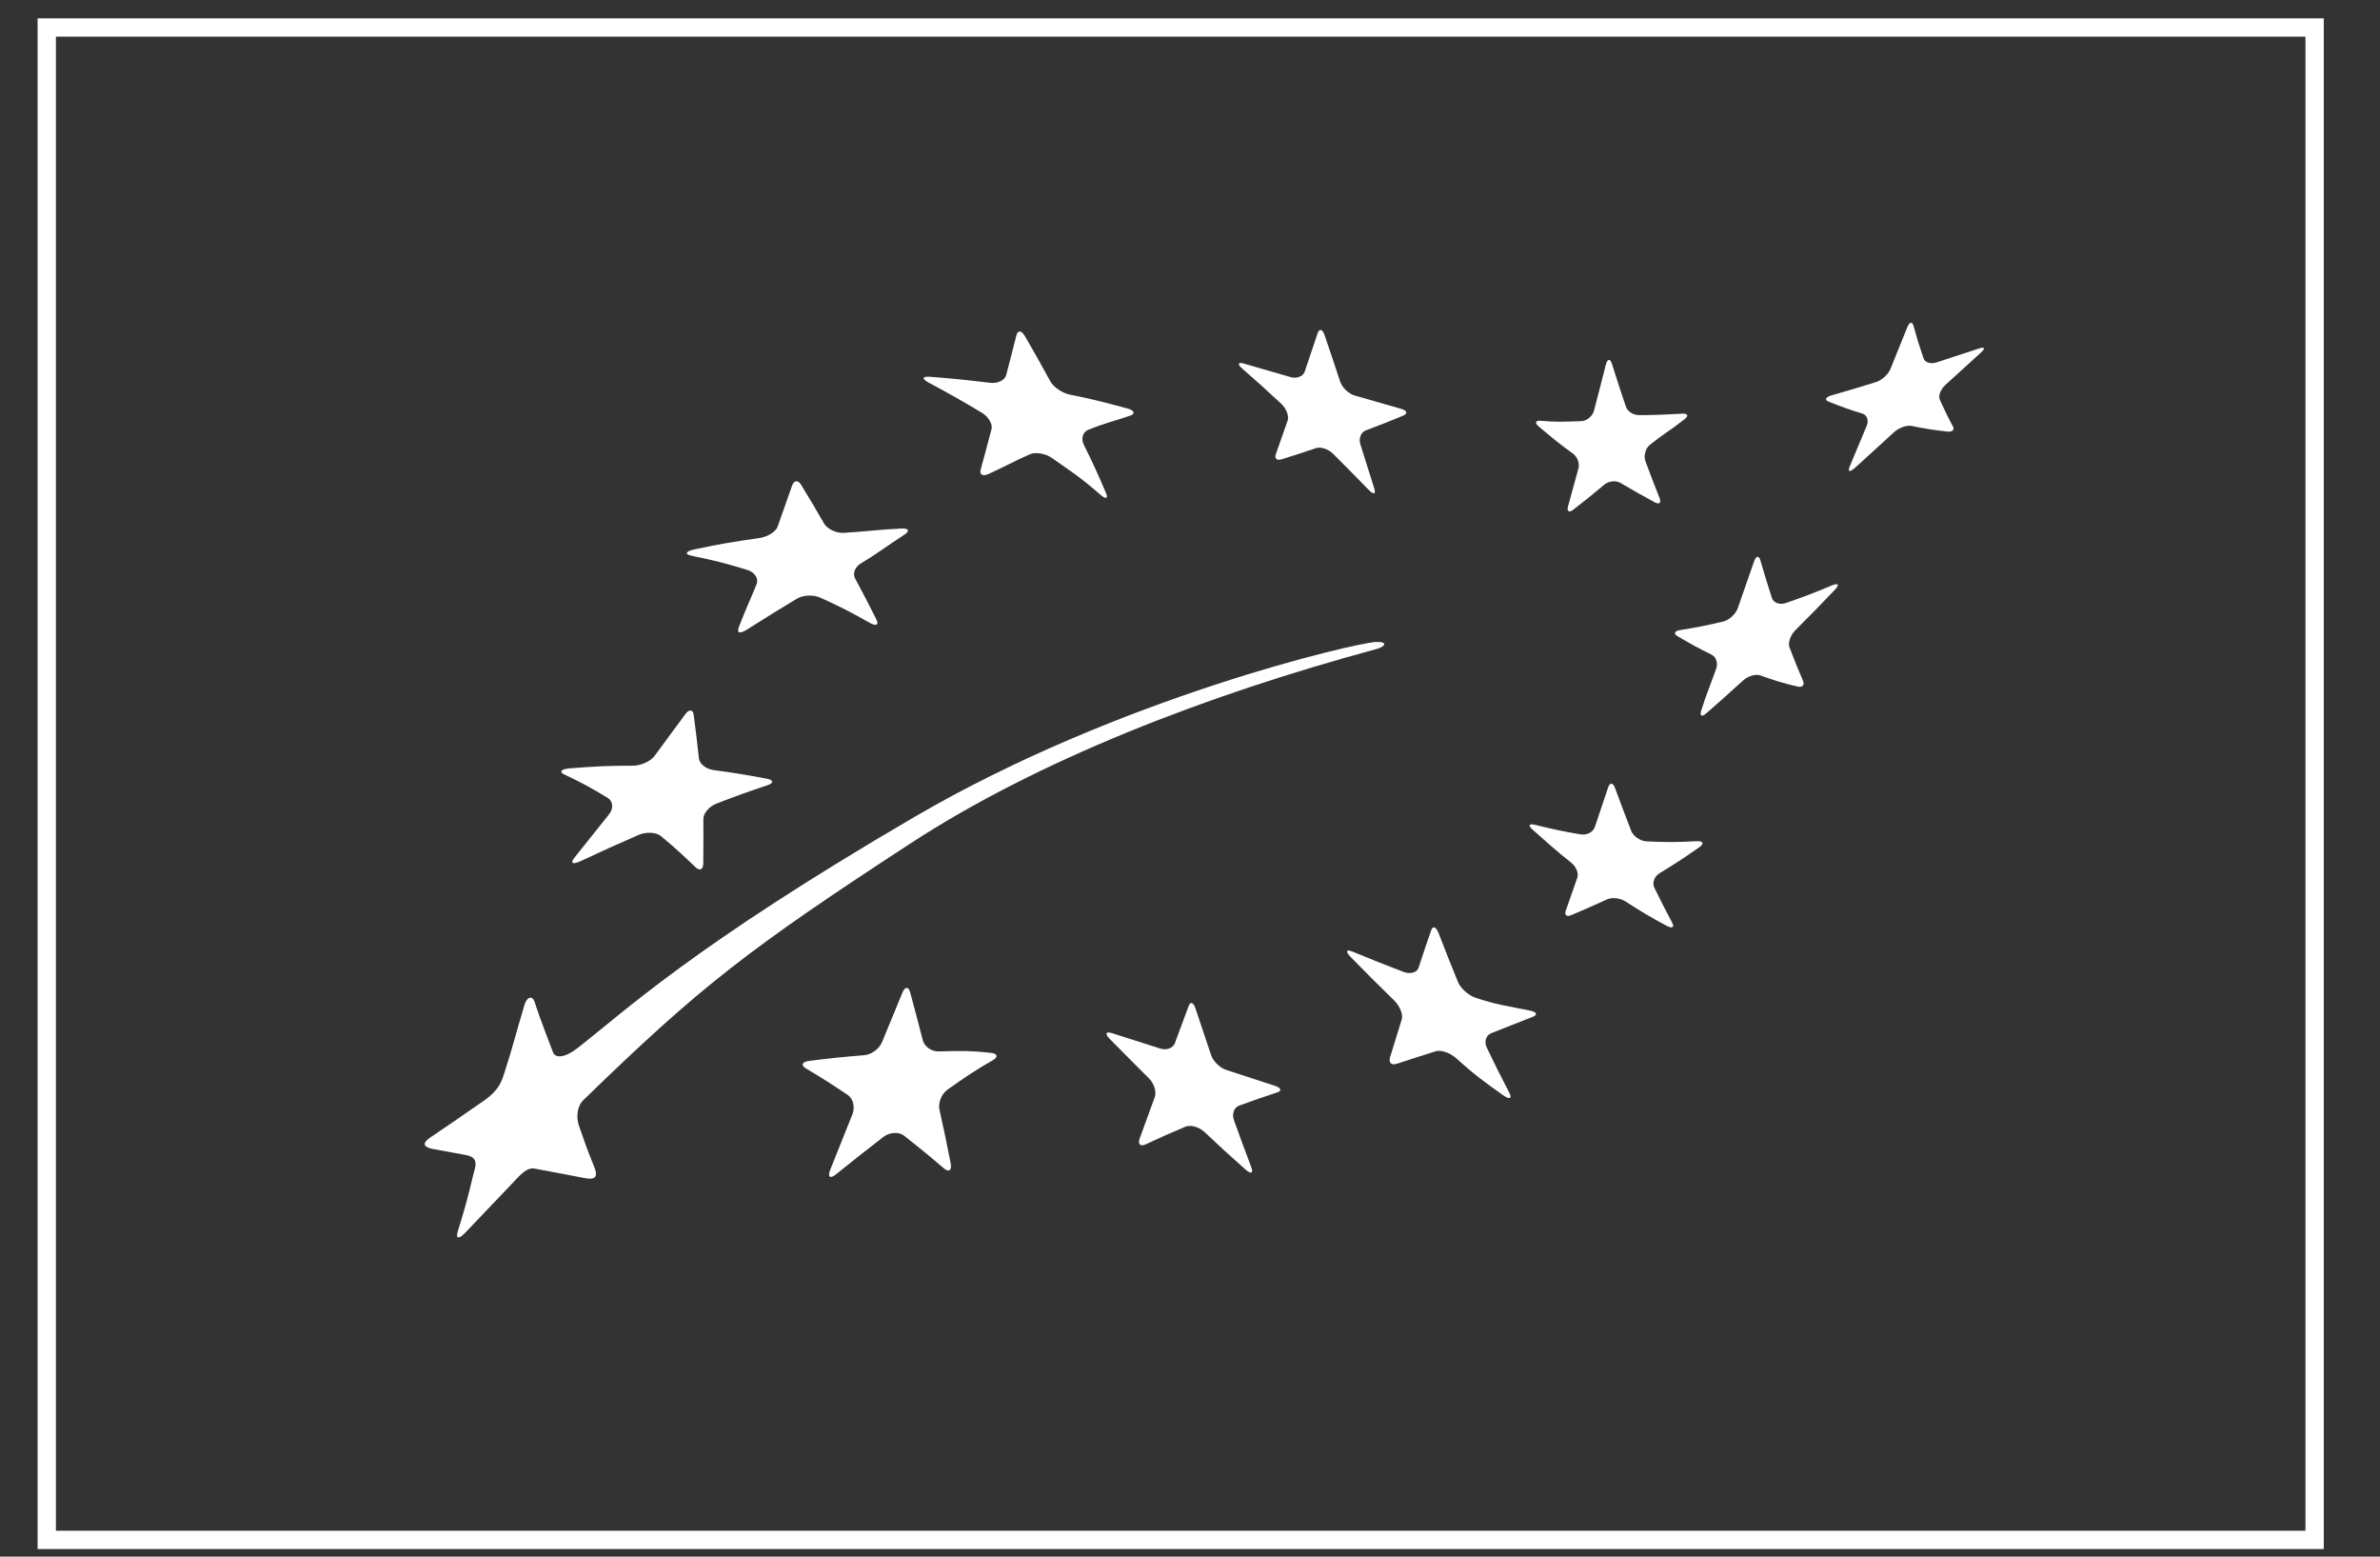
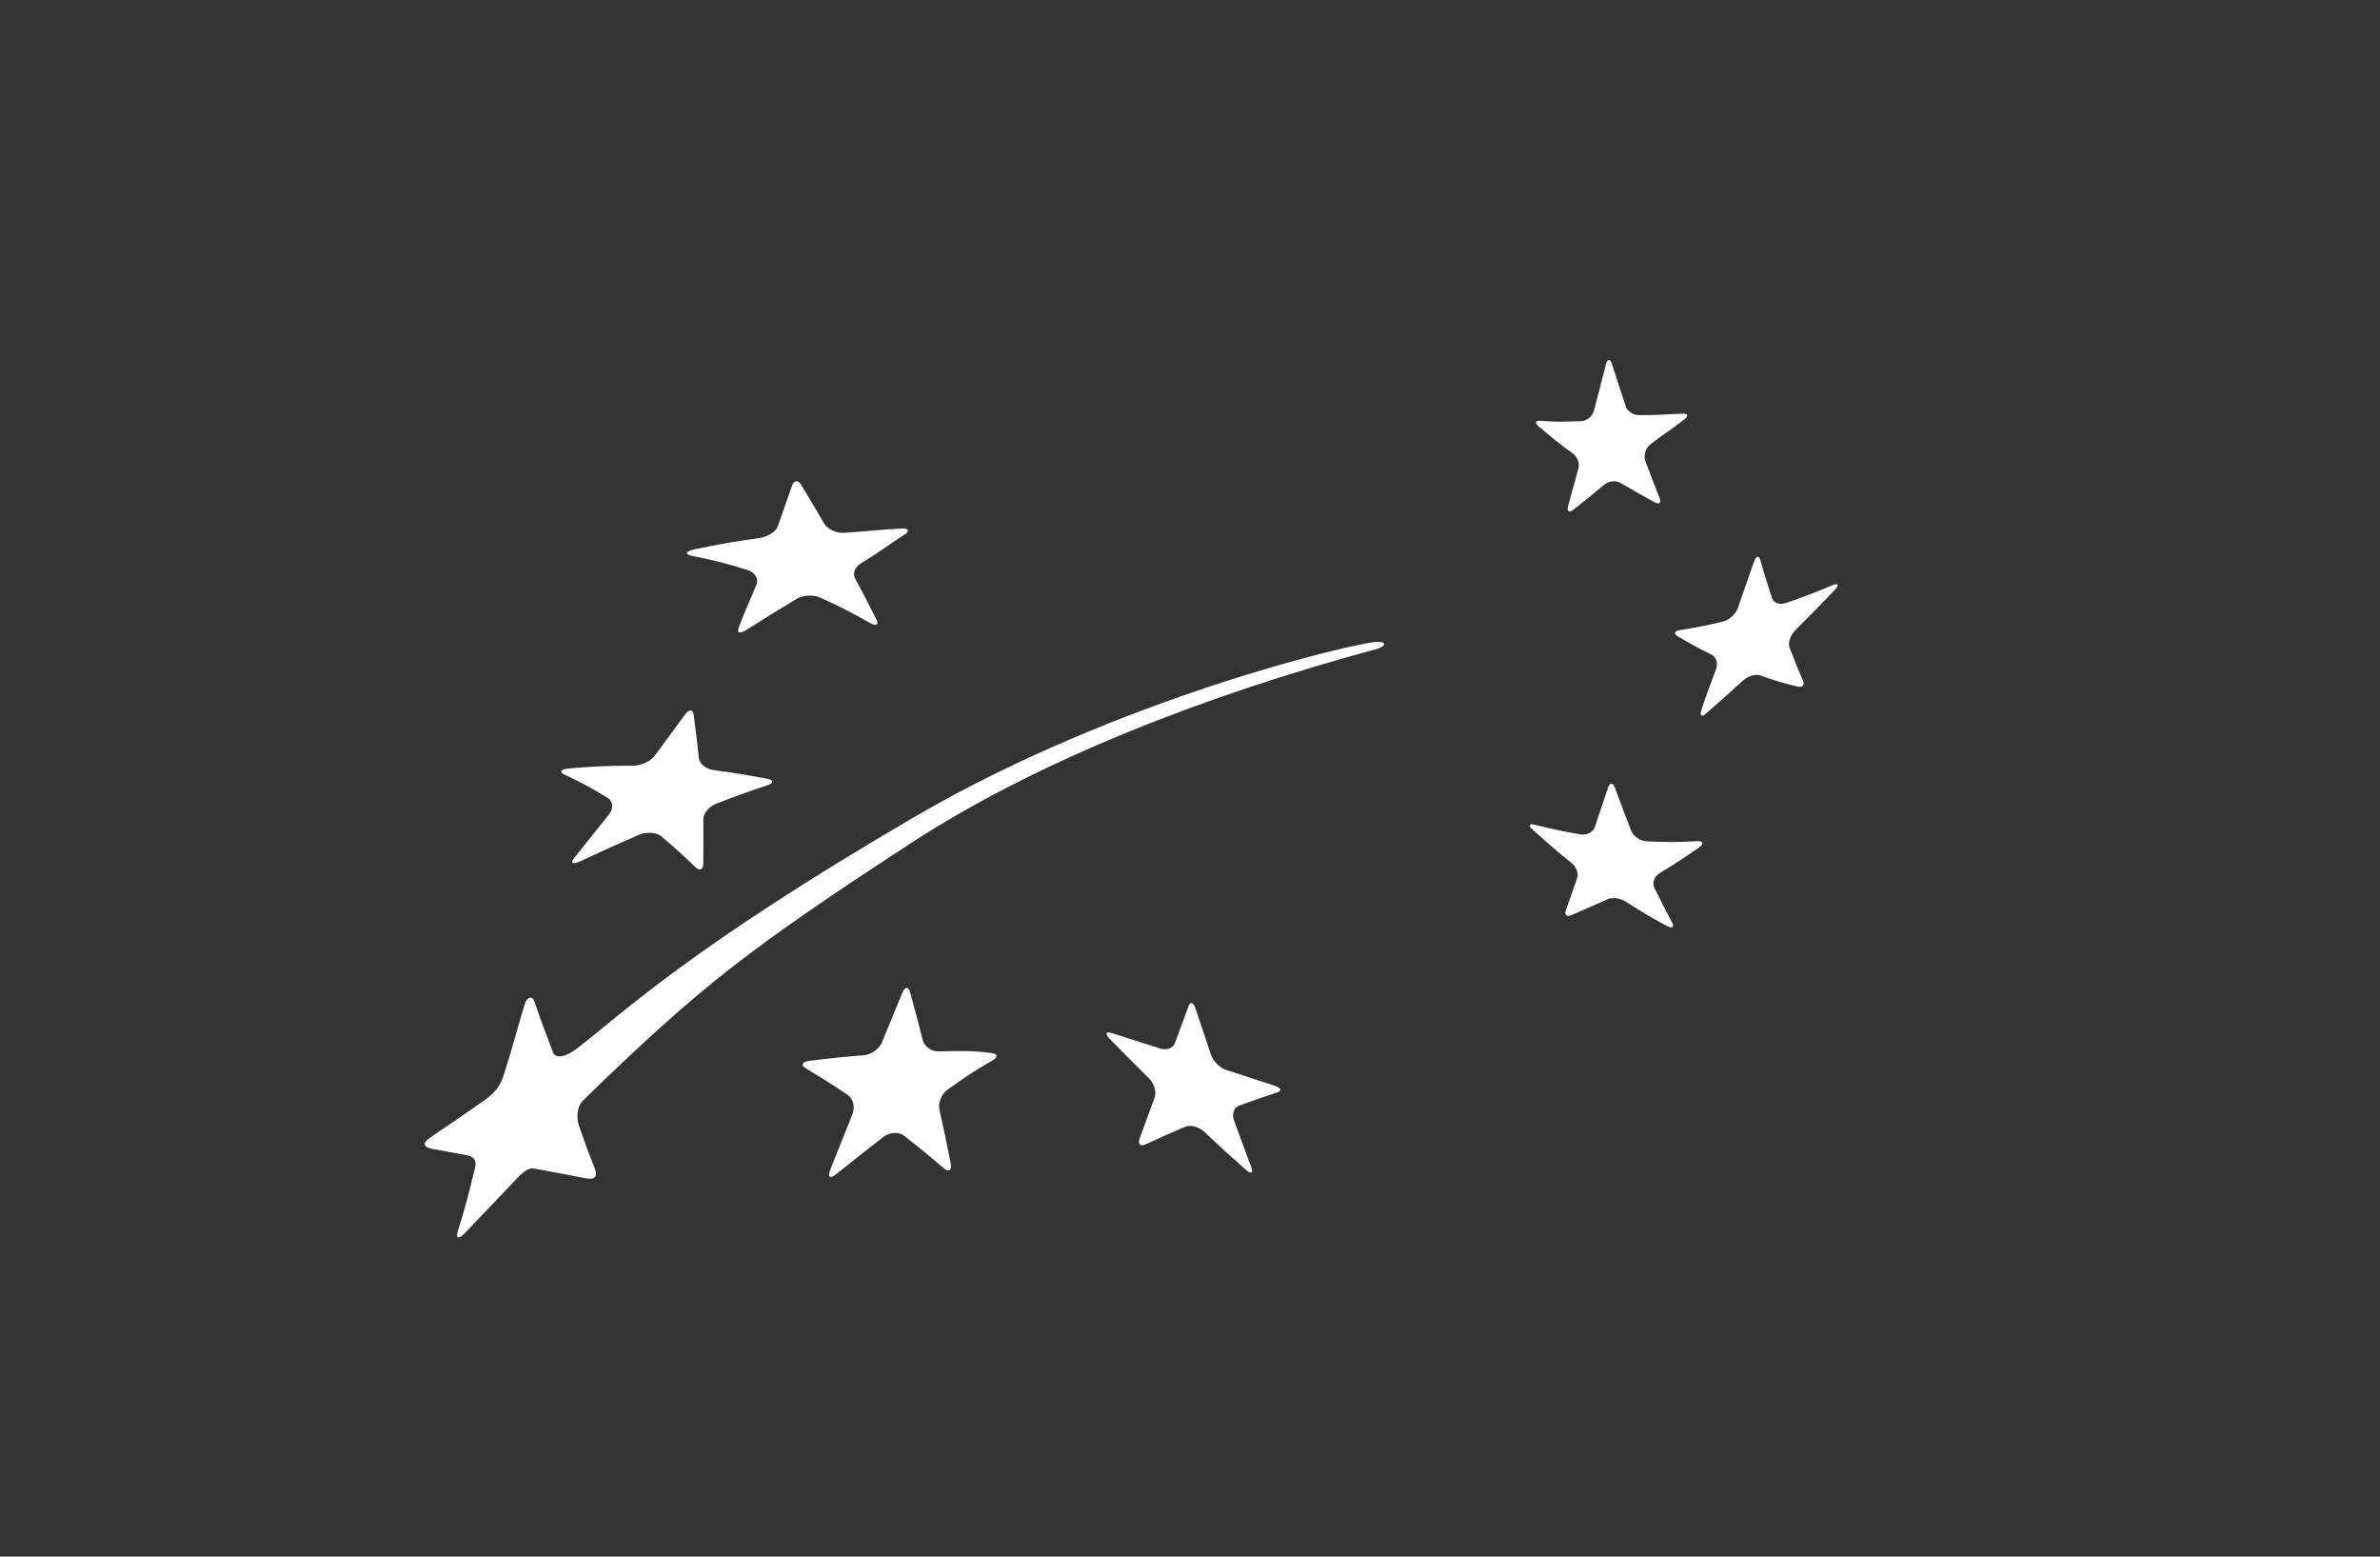
<svg xmlns="http://www.w3.org/2000/svg" version="1.1" id="Ebene_1" x="0px" y="0px" width="65px" height="42.5px" viewBox="0 0 65 42.5" enable-background="new 0 0 65 42.5" xml:space="preserve">
  <rect x="0" y="0" width="65" height="42.5" fill="#333333" stroke="none" />
  <g>
-     <rect x="1.277" y="0.751" fill="none" stroke="#FFFFFF" stroke-width="0.5" stroke-miterlimit="10" width="61.937" height="41.292" />
-     <path fill="#FFFFFF" d="M25.399,10.287c0.661,0.052,0.986,0.086,1.634,0.164c0.21,0.026,0.41-0.066,0.446-0.207   c0.113-0.435,0.171-0.654,0.281-1.094c0.036-0.143,0.143-0.13,0.233,0.031c0.285,0.49,0.424,0.738,0.695,1.235   c0.09,0.162,0.331,0.318,0.534,0.359c0.606,0.123,0.826,0.179,1.559,0.374c0.202,0.054,0.235,0.146,0.088,0.198   c-0.451,0.156-0.683,0.199-1.148,0.388c-0.15,0.06-0.204,0.245-0.121,0.409c0.251,0.5,0.369,0.768,0.6,1.303   c0.077,0.175,0.004,0.195-0.162,0.048c-0.509-0.447-0.773-0.615-1.308-0.99c-0.178-0.124-0.445-0.169-0.596-0.105   c-0.456,0.198-0.683,0.337-1.146,0.545c-0.152,0.069-0.243,0.01-0.204-0.127c0.12-0.425,0.179-0.674,0.295-1.098   c0.037-0.138-0.083-0.345-0.268-0.454c-0.573-0.341-0.864-0.506-1.452-0.822C25.168,10.34,25.185,10.271,25.399,10.287" />
    <path fill="#FFFFFF" d="M18.957,15.001c0.788-0.165,1.032-0.203,1.777-0.31c0.223-0.032,0.45-0.165,0.503-0.312   c0.162-0.454,0.239-0.679,0.398-1.127c0.052-0.144,0.161-0.151,0.243-0.017c0.257,0.422,0.384,0.634,0.632,1.064   c0.081,0.139,0.323,0.262,0.534,0.249c0.701-0.042,0.863-0.083,1.575-0.118c0.205-0.01,0.231,0.07,0.086,0.164   c-0.546,0.354-0.712,0.499-1.196,0.79c-0.155,0.093-0.232,0.268-0.153,0.415c0.236,0.439,0.352,0.661,0.579,1.115   c0.075,0.149-0.006,0.19-0.181,0.092c-0.53-0.3-0.799-0.438-1.352-0.689c-0.183-0.085-0.47-0.072-0.638,0.029   c-0.511,0.305-0.682,0.415-1.369,0.846c-0.191,0.119-0.284,0.1-0.213-0.083c0.222-0.57,0.299-0.708,0.482-1.163   c0.06-0.148-0.056-0.325-0.249-0.384c-0.596-0.183-0.9-0.26-1.521-0.387C18.692,15.135,18.72,15.054,18.957,15.001" />
    <path fill="#FFFFFF" d="M15.551,20.979c0.72-0.059,1.066-0.072,1.737-0.074c0.218-0.001,0.482-0.119,0.59-0.268   c0.338-0.458,0.504-0.685,0.835-1.134c0.107-0.145,0.21-0.139,0.232,0.013c0.061,0.47,0.092,0.708,0.142,1.186   c0.016,0.154,0.195,0.294,0.39,0.321c0.678,0.094,0.787,0.113,1.471,0.239c0.185,0.034,0.189,0.117,0.012,0.177   c-0.547,0.182-0.827,0.284-1.401,0.504c-0.185,0.072-0.353,0.263-0.35,0.421c0.003,0.484,0.003,0.729-0.003,1.222   c-0.004,0.163-0.1,0.2-0.219,0.084c-0.362-0.348-0.548-0.518-0.937-0.844c-0.128-0.105-0.403-0.119-0.608-0.031   c-0.627,0.272-0.946,0.418-1.591,0.719c-0.212,0.099-0.287,0.056-0.159-0.102c0.38-0.477,0.571-0.713,0.944-1.182   c0.125-0.153,0.107-0.355-0.038-0.444c-0.452-0.276-0.685-0.404-1.18-0.638C15.258,21.076,15.32,20.998,15.551,20.979" />
    <path fill="#FFFFFF" d="M27.113,28.948c-0.473,0.27-0.732,0.447-1.234,0.8c-0.163,0.115-0.264,0.362-0.222,0.547   c0.126,0.567,0.187,0.856,0.306,1.46c0.039,0.198-0.046,0.262-0.188,0.142c-0.432-0.37-0.648-0.546-1.082-0.888   c-0.143-0.113-0.398-0.099-0.566,0.032c-0.512,0.394-0.768,0.598-1.288,1.016c-0.172,0.14-0.243,0.082-0.163-0.122   c0.246-0.62,0.366-0.921,0.603-1.509c0.079-0.193,0.023-0.431-0.125-0.53c-0.451-0.303-0.68-0.448-1.141-0.724   c-0.15-0.089-0.11-0.181,0.085-0.207c0.608-0.077,0.909-0.107,1.505-0.155c0.194-0.016,0.413-0.175,0.485-0.354   c0.228-0.558,0.341-0.83,0.558-1.354c0.071-0.171,0.166-0.173,0.211-0.008c0.139,0.51,0.207,0.769,0.344,1.303   c0.043,0.173,0.235,0.312,0.423,0.309c0.583-0.013,0.874-0.025,1.44,0.041C27.249,28.766,27.266,28.861,27.113,28.948" />
    <path fill="#FFFFFF" d="M34.885,29.824c-0.415,0.136-0.623,0.21-1.044,0.362c-0.138,0.049-0.202,0.228-0.141,0.397   c0.184,0.512,0.279,0.768,0.473,1.282c0.065,0.169-0.006,0.2-0.157,0.066c-0.456-0.403-0.68-0.609-1.121-1.026   c-0.147-0.137-0.379-0.203-0.52-0.143c-0.428,0.18-0.645,0.275-1.085,0.481c-0.146,0.068-0.22-0.003-0.165-0.158   c0.17-0.466,0.252-0.69,0.413-1.131c0.053-0.146-0.02-0.376-0.161-0.514c-0.432-0.43-0.645-0.646-1.07-1.076   c-0.136-0.14-0.109-0.211,0.061-0.157c0.529,0.167,0.793,0.251,1.319,0.421c0.17,0.056,0.349-0.011,0.399-0.145   c0.154-0.418,0.23-0.62,0.378-1.019c0.047-0.127,0.13-0.098,0.185,0.067c0.168,0.508,0.254,0.763,0.428,1.278   c0.056,0.166,0.242,0.349,0.413,0.403c0.53,0.174,0.793,0.26,1.325,0.432C34.986,29.7,35.018,29.78,34.885,29.824" />
-     <path fill="#FFFFFF" d="M41.859,27.763c-0.465,0.178-0.681,0.271-1.131,0.446c-0.145,0.056-0.201,0.234-0.121,0.398   c0.238,0.494,0.36,0.741,0.614,1.228c0.082,0.158,0.008,0.193-0.166,0.07c-0.528-0.375-0.787-0.562-1.287-1.013   c-0.165-0.148-0.413-0.235-0.556-0.19c-0.429,0.136-0.643,0.203-1.069,0.343c-0.141,0.046-0.222-0.031-0.182-0.17   c0.129-0.421,0.193-0.629,0.321-1.04c0.045-0.137-0.052-0.368-0.206-0.52c-0.483-0.469-0.721-0.711-1.187-1.185   c-0.151-0.156-0.129-0.22,0.051-0.148c0.554,0.228,0.83,0.339,1.391,0.553c0.182,0.071,0.368,0.019,0.411-0.112   c0.134-0.412,0.204-0.616,0.344-1.023c0.045-0.133,0.134-0.097,0.202,0.074c0.206,0.534,0.312,0.802,0.53,1.335   c0.072,0.173,0.281,0.364,0.471,0.429c0.58,0.195,0.883,0.229,1.488,0.352C41.97,27.627,42.007,27.705,41.859,27.763" />
    <path fill="#FFFFFF" d="M46.409,23.132c-0.443,0.309-0.661,0.452-1.092,0.714c-0.137,0.085-0.199,0.26-0.137,0.388   c0.193,0.392,0.292,0.584,0.49,0.962c0.068,0.126-0.004,0.161-0.154,0.08c-0.454-0.244-0.677-0.377-1.116-0.661   c-0.145-0.094-0.369-0.122-0.501-0.063c-0.399,0.181-0.594,0.266-0.982,0.432c-0.128,0.055-0.198,0.002-0.156-0.117   c0.124-0.361,0.188-0.541,0.318-0.906c0.042-0.12-0.035-0.305-0.175-0.413c-0.424-0.335-0.63-0.531-1.041-0.891   c-0.134-0.117-0.112-0.177,0.05-0.14c0.496,0.122,0.746,0.177,1.257,0.264c0.168,0.027,0.341-0.063,0.386-0.2   c0.143-0.425,0.216-0.64,0.364-1.083c0.049-0.141,0.133-0.134,0.188,0.016c0.171,0.469,0.262,0.701,0.439,1.165   c0.057,0.15,0.246,0.284,0.42,0.292c0.539,0.024,0.812,0.026,1.374-0.004C46.52,22.959,46.55,23.03,46.409,23.132" />
    <path fill="#FFFFFF" d="M50.102,16.113c-0.426,0.446-0.64,0.665-1.065,1.089c-0.137,0.135-0.211,0.348-0.165,0.472   c0.144,0.373,0.217,0.558,0.371,0.916c0.049,0.116-0.02,0.188-0.156,0.154c-0.414-0.1-0.615-0.16-1.008-0.303   c-0.128-0.047-0.343,0.017-0.477,0.141c-0.408,0.375-0.622,0.559-1,0.892c-0.122,0.109-0.186,0.076-0.141-0.067   c0.136-0.442,0.243-0.68,0.409-1.146c0.056-0.154-0.001-0.328-0.124-0.386c-0.378-0.186-0.562-0.288-0.927-0.503   c-0.118-0.069-0.091-0.144,0.06-0.168c0.471-0.076,0.709-0.122,1.193-0.237c0.156-0.039,0.332-0.203,0.389-0.363   c0.174-0.497,0.26-0.748,0.438-1.259c0.056-0.167,0.136-0.191,0.176-0.054c0.123,0.424,0.188,0.631,0.318,1.037   c0.043,0.13,0.213,0.193,0.375,0.138c0.505-0.175,0.762-0.272,1.279-0.489C50.216,15.911,50.241,15.97,50.102,16.113" />
    <path fill="#FFFFFF" d="M42.072,11.488c0.437,0.038,0.606,0.027,1.118,0.01c0.149-0.005,0.303-0.133,0.344-0.29   c0.127-0.483,0.192-0.733,0.323-1.251c0.043-0.167,0.118-0.176,0.167-0.022c0.151,0.481,0.227,0.71,0.379,1.163   c0.049,0.145,0.21,0.236,0.362,0.236c0.408,0,0.667-0.013,1.178-0.039c0.154-0.008,0.188,0.053,0.056,0.157   c-0.376,0.296-0.57,0.397-0.938,0.691c-0.126,0.1-0.174,0.308-0.124,0.445c0.153,0.413,0.231,0.615,0.388,1.011   c0.052,0.131-0.007,0.181-0.131,0.115c-0.377-0.203-0.564-0.308-0.938-0.53c-0.123-0.073-0.318-0.052-0.434,0.043   c-0.349,0.292-0.521,0.432-0.862,0.695c-0.111,0.085-0.172,0.035-0.136-0.096c0.111-0.396,0.167-0.606,0.285-1.039   c0.039-0.142-0.034-0.319-0.152-0.404c-0.382-0.274-0.562-0.428-0.928-0.735C41.908,11.547,41.928,11.476,42.072,11.488" />
-     <path fill="#FFFFFF" d="M33.973,9.927c0.514,0.147,0.77,0.221,1.278,0.37c0.168,0.047,0.338-0.021,0.382-0.151   c0.139-0.407,0.208-0.615,0.352-1.046c0.046-0.137,0.133-0.119,0.189,0.046c0.175,0.509,0.258,0.764,0.426,1.269   c0.053,0.163,0.23,0.335,0.394,0.383c0.511,0.148,0.763,0.219,1.272,0.364c0.165,0.047,0.19,0.13,0.054,0.187   c-0.416,0.172-0.618,0.252-1.022,0.403c-0.131,0.049-0.195,0.219-0.145,0.379c0.154,0.488,0.228,0.727,0.38,1.205   c0.049,0.156-0.016,0.179-0.144,0.047c-0.386-0.396-0.583-0.596-0.979-0.992c-0.13-0.13-0.342-0.2-0.467-0.157   c-0.384,0.13-0.572,0.192-0.949,0.308c-0.123,0.04-0.191-0.026-0.149-0.144c0.126-0.359,0.192-0.54,0.321-0.913   c0.043-0.122-0.033-0.328-0.168-0.455c-0.42-0.392-0.635-0.586-1.069-0.964C33.787,9.94,33.807,9.88,33.973,9.927" />
-     <path fill="#FFFFFF" d="M54.105,9.622c-0.374,0.341-0.57,0.517-0.971,0.884c-0.131,0.119-0.203,0.302-0.158,0.402   c0.138,0.305,0.209,0.452,0.36,0.734c0.051,0.092-0.017,0.156-0.151,0.141c-0.402-0.045-0.599-0.078-0.988-0.155   c-0.128-0.026-0.343,0.055-0.481,0.182c-0.418,0.383-0.629,0.578-1.056,0.964c-0.14,0.125-0.205,0.11-0.144-0.036   c0.187-0.443,0.281-0.667,0.465-1.11c0.062-0.145,0.011-0.295-0.112-0.334c-0.378-0.115-0.562-0.183-0.928-0.328   c-0.118-0.047-0.086-0.123,0.074-0.17c0.487-0.138,0.731-0.213,1.219-0.364c0.158-0.049,0.335-0.211,0.396-0.357   c0.184-0.456,0.278-0.683,0.459-1.139c0.061-0.147,0.135-0.166,0.169-0.045c0.103,0.37,0.158,0.549,0.277,0.895   c0.038,0.112,0.195,0.158,0.35,0.11c0.477-0.158,0.713-0.235,1.171-0.384C54.204,9.464,54.226,9.514,54.105,9.622" />
    <path fill="#FFFFFF" d="M37.586,17.722c0.273-0.073,0.312-0.212-0.011-0.195c-0.554,0.028-7.003,1.512-12.593,4.773   c-6.082,3.548-7.921,5.316-9.22,6.323c-0.344,0.266-0.598,0.271-0.659,0.108c-0.207-0.553-0.337-0.869-0.507-1.387   c-0.052-0.158-0.201-0.14-0.268,0.08c-0.228,0.751-0.336,1.21-0.559,1.887c-0.07,0.217-0.145,0.456-0.548,0.737   c-0.798,0.556-0.964,0.664-1.462,1.003c-0.181,0.123-0.274,0.258,0.086,0.323c0.347,0.063,0.415,0.076,0.883,0.162   c0.374,0.069,0.25,0.322,0.197,0.542c-0.152,0.629-0.217,0.882-0.419,1.528c-0.069,0.212,0.019,0.239,0.192,0.059   c0.531-0.555,0.704-0.742,1.265-1.327c0.212-0.22,0.409-0.473,0.631-0.433c0.548,0.099,0.614,0.115,1.383,0.261   c0.341,0.064,0.339-0.092,0.248-0.317c-0.263-0.652-0.215-0.566-0.414-1.117c-0.064-0.176-0.075-0.505,0.124-0.699   c3.205-3.118,4.531-4.136,8.936-7.009C28.323,20.773,32.908,18.986,37.586,17.722z" />
  </g>
</svg>